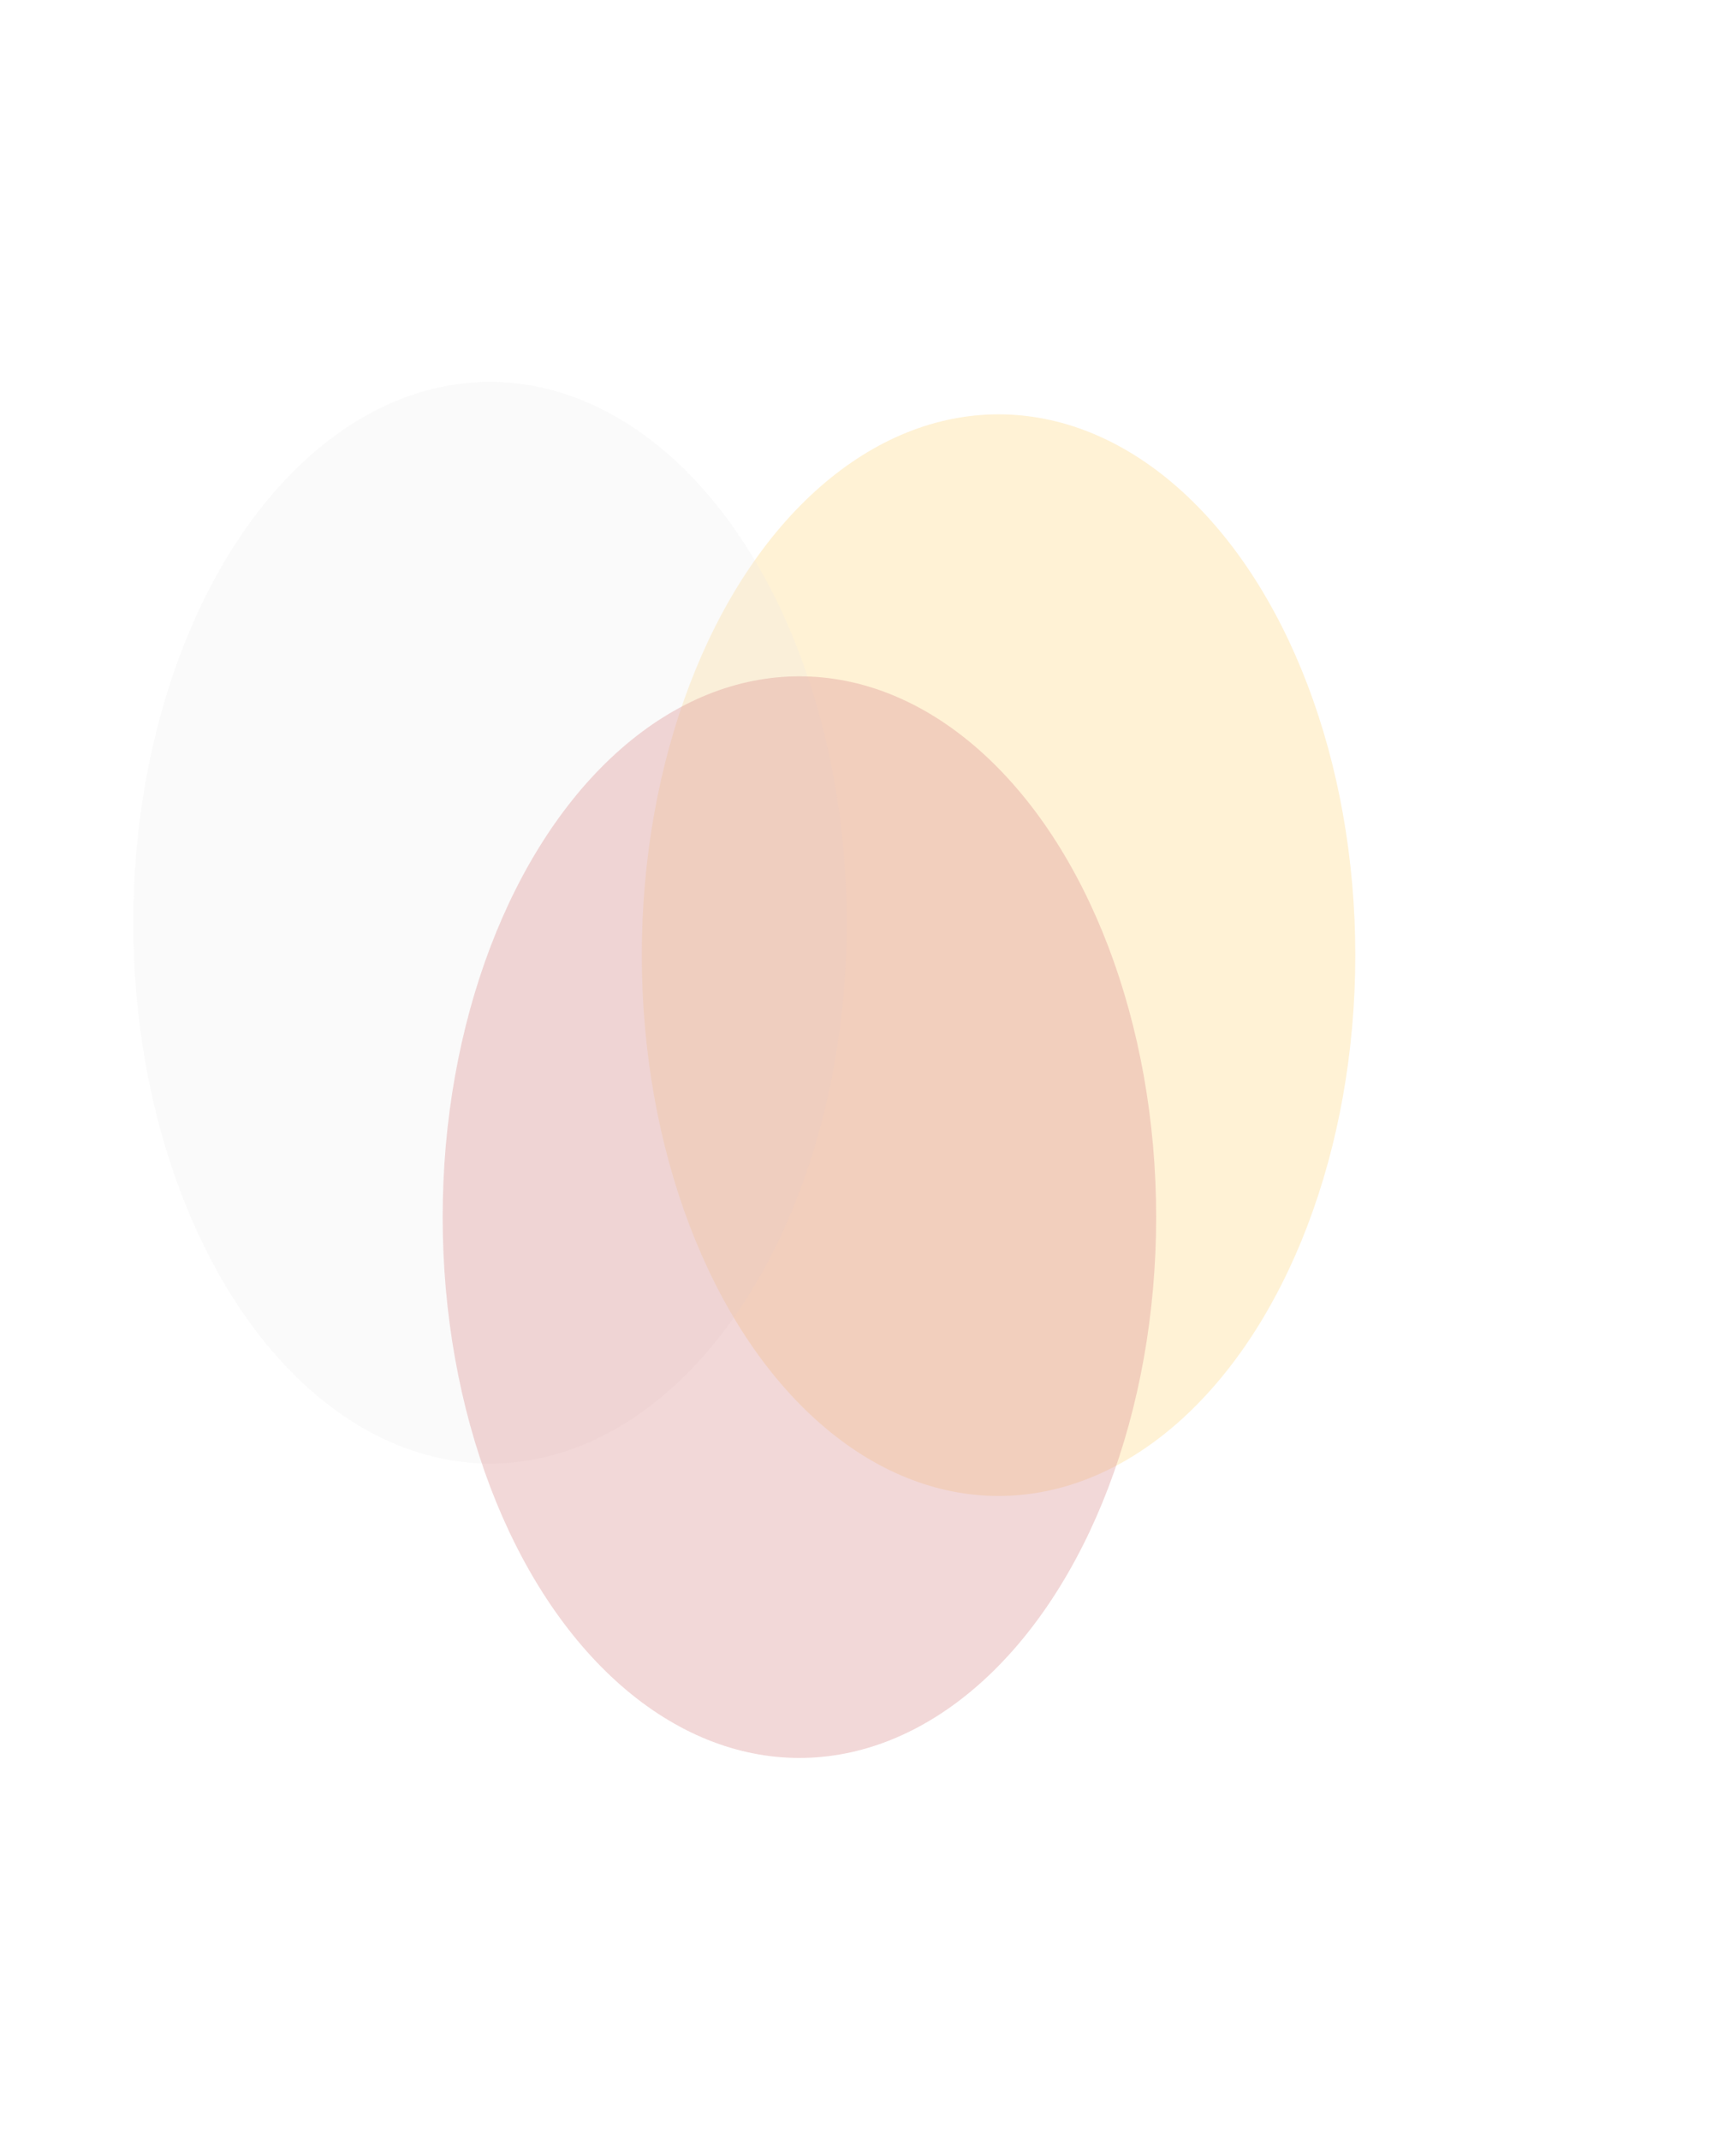
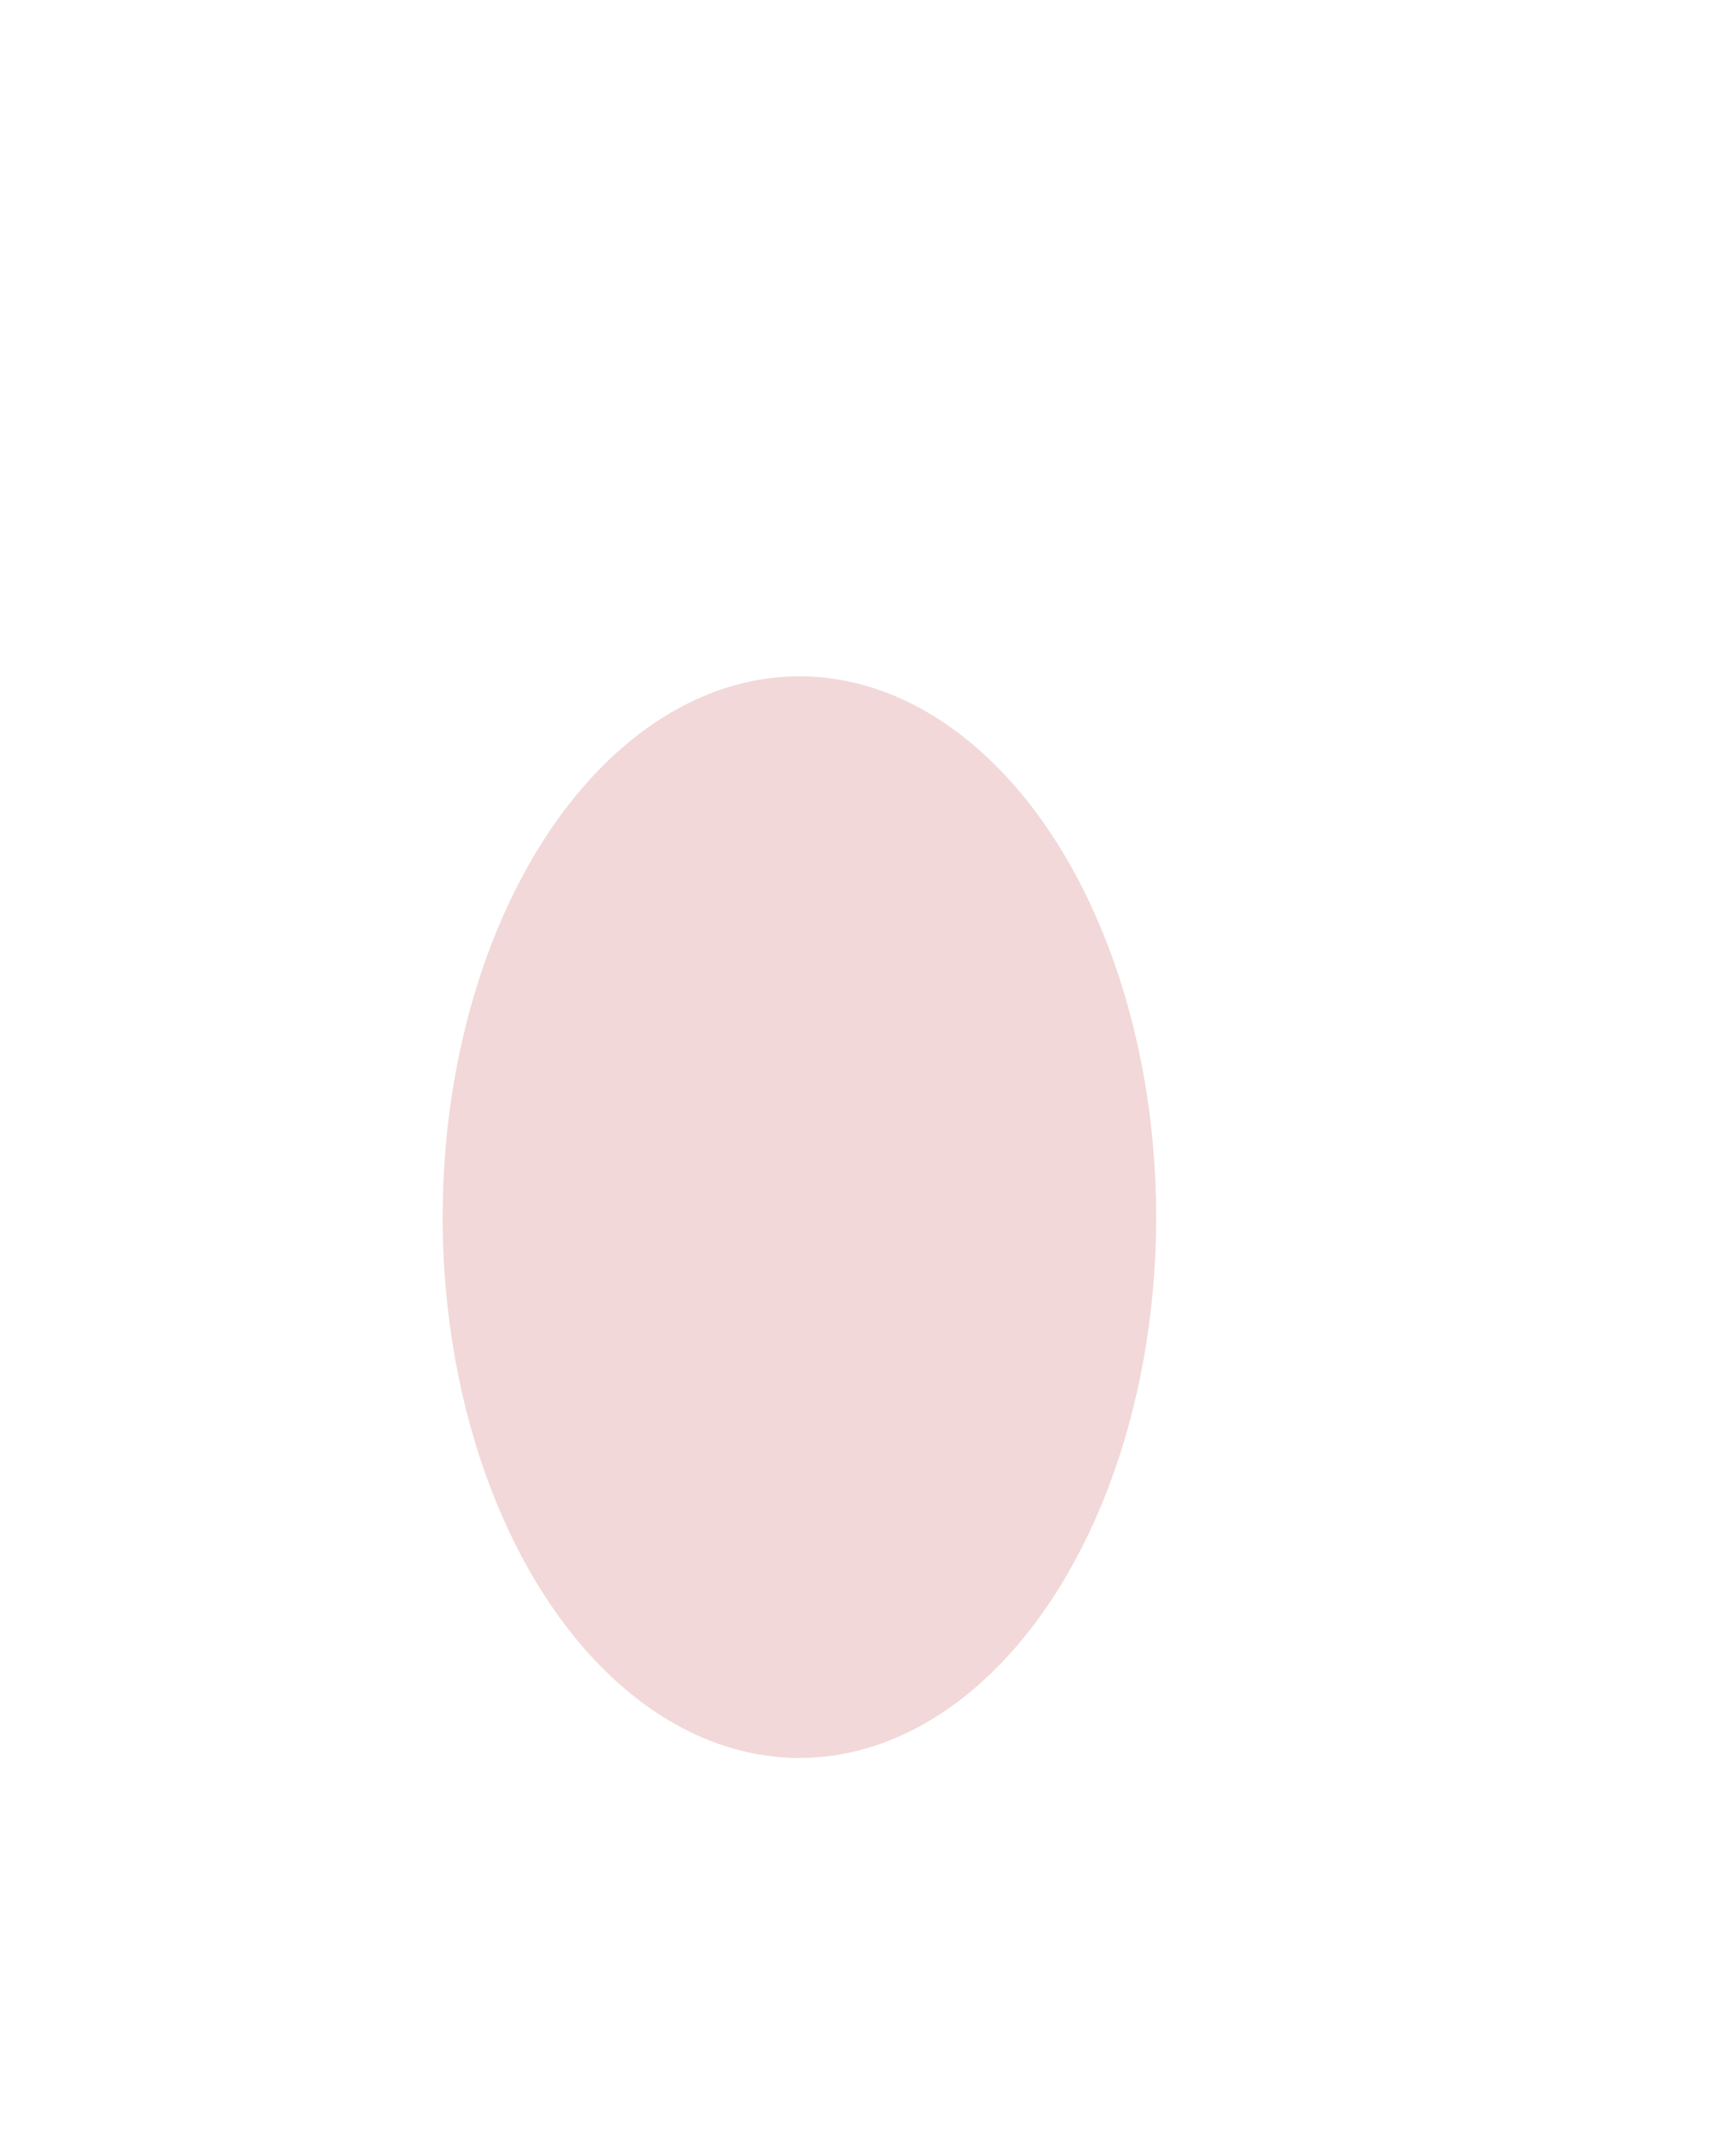
<svg xmlns="http://www.w3.org/2000/svg" width="912" height="1124" viewBox="0 0 912 1124" fill="none">
  <g opacity="0.5">
    <g filter="url(#filter0_f_2159_7065)">
-       <ellipse cx="524.584" cy="501.655" rx="187.412" ry="284.037" fill="#FFAE00" fill-opacity="0.33" />
-     </g>
+       </g>
    <g filter="url(#filter1_f_2159_7065)">
-       <ellipse cx="257.412" cy="484.619" rx="187.412" ry="284.037" fill="#D4D4D4" fill-opacity="0.22" />
-     </g>
+       </g>
    <g filter="url(#filter2_f_2159_7065)">
      <ellipse cx="419.966" cy="639.252" rx="187.412" ry="284.037" fill="#B92424" fill-opacity="0.36" />
    </g>
  </g>
  <defs>
    <filter id="filter0_f_2159_7065" x="137.172" y="17.617" width="774.82" height="968.074" filterUnits="userSpaceOnUse" color-interpolation-filters="sRGB">
      <feFlood flood-opacity="0" result="BackgroundImageFix" />
      <feBlend mode="normal" in="SourceGraphic" in2="BackgroundImageFix" result="shape" />
      <feGaussianBlur stdDeviation="100" result="effect1_foregroundBlur_2159_7065" />
    </filter>
    <filter id="filter1_f_2159_7065" x="-130" y="0.582" width="774.82" height="968.074" filterUnits="userSpaceOnUse" color-interpolation-filters="sRGB">
      <feFlood flood-opacity="0" result="BackgroundImageFix" />
      <feBlend mode="normal" in="SourceGraphic" in2="BackgroundImageFix" result="shape" />
      <feGaussianBlur stdDeviation="100" result="effect1_foregroundBlur_2159_7065" />
    </filter>
    <filter id="filter2_f_2159_7065" x="32.555" y="155.215" width="774.82" height="968.074" filterUnits="userSpaceOnUse" color-interpolation-filters="sRGB">
      <feFlood flood-opacity="0" result="BackgroundImageFix" />
      <feBlend mode="normal" in="SourceGraphic" in2="BackgroundImageFix" result="shape" />
      <feGaussianBlur stdDeviation="100" result="effect1_foregroundBlur_2159_7065" />
    </filter>
  </defs>
</svg>